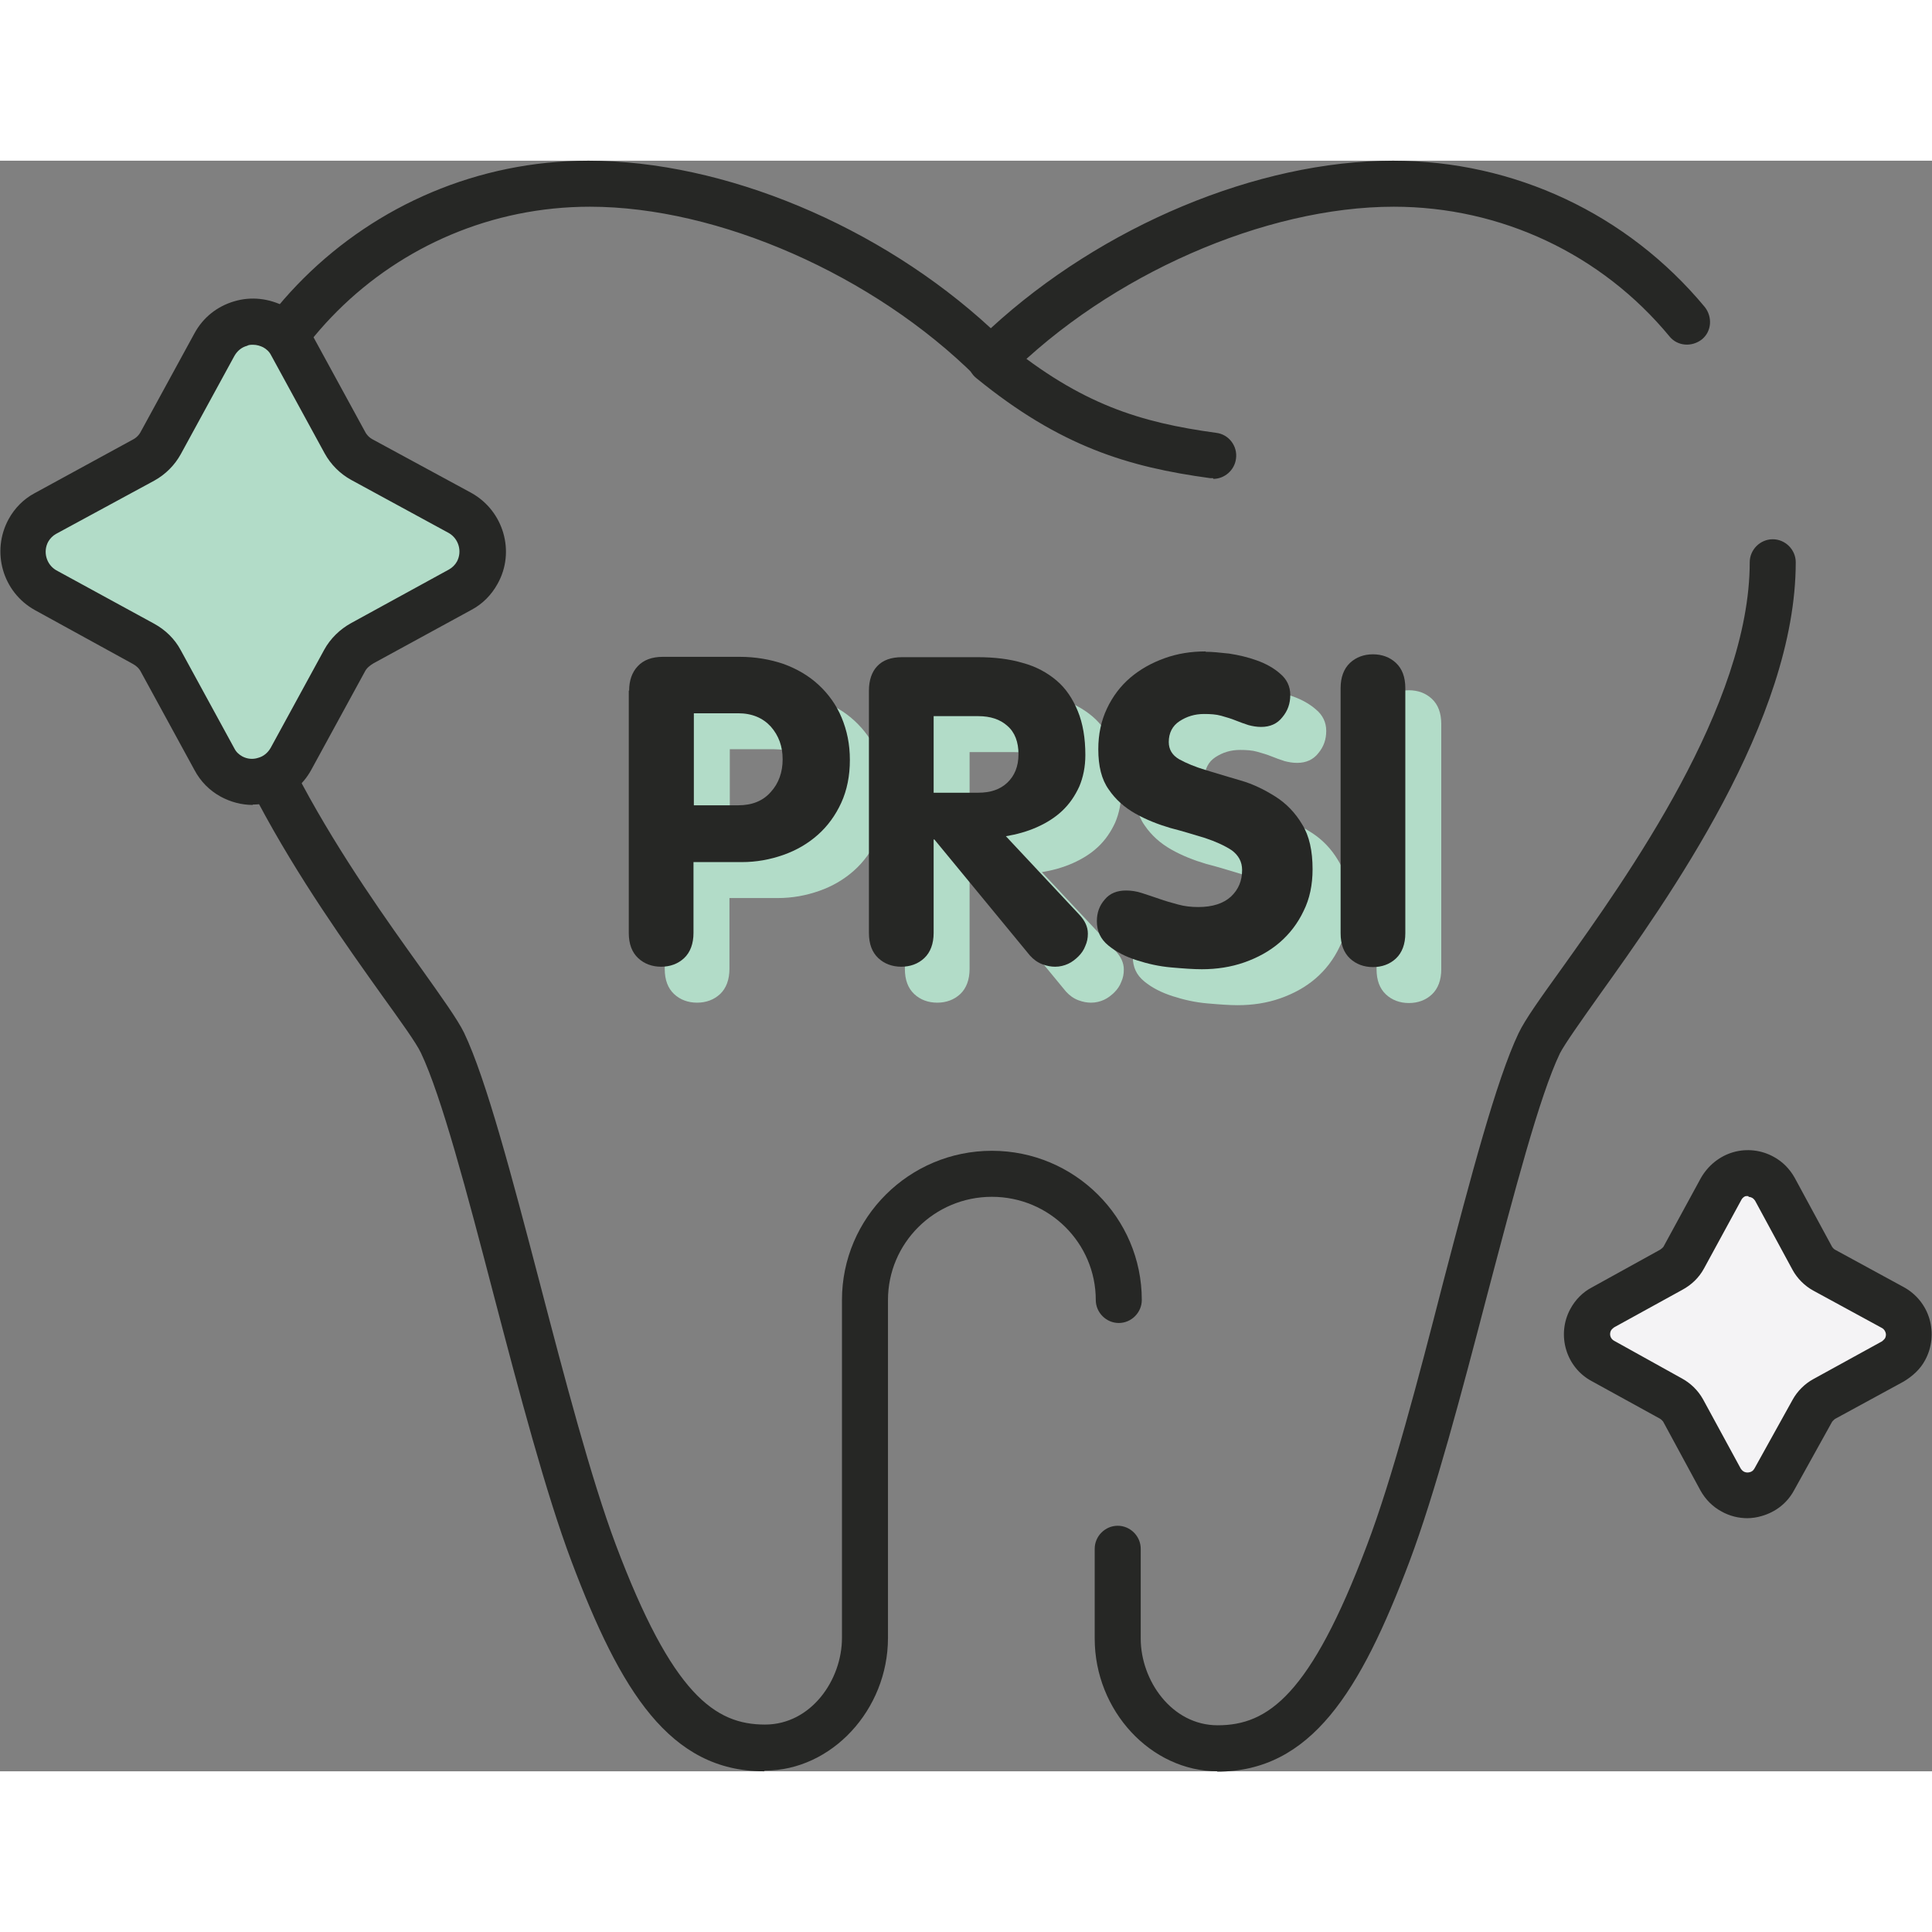
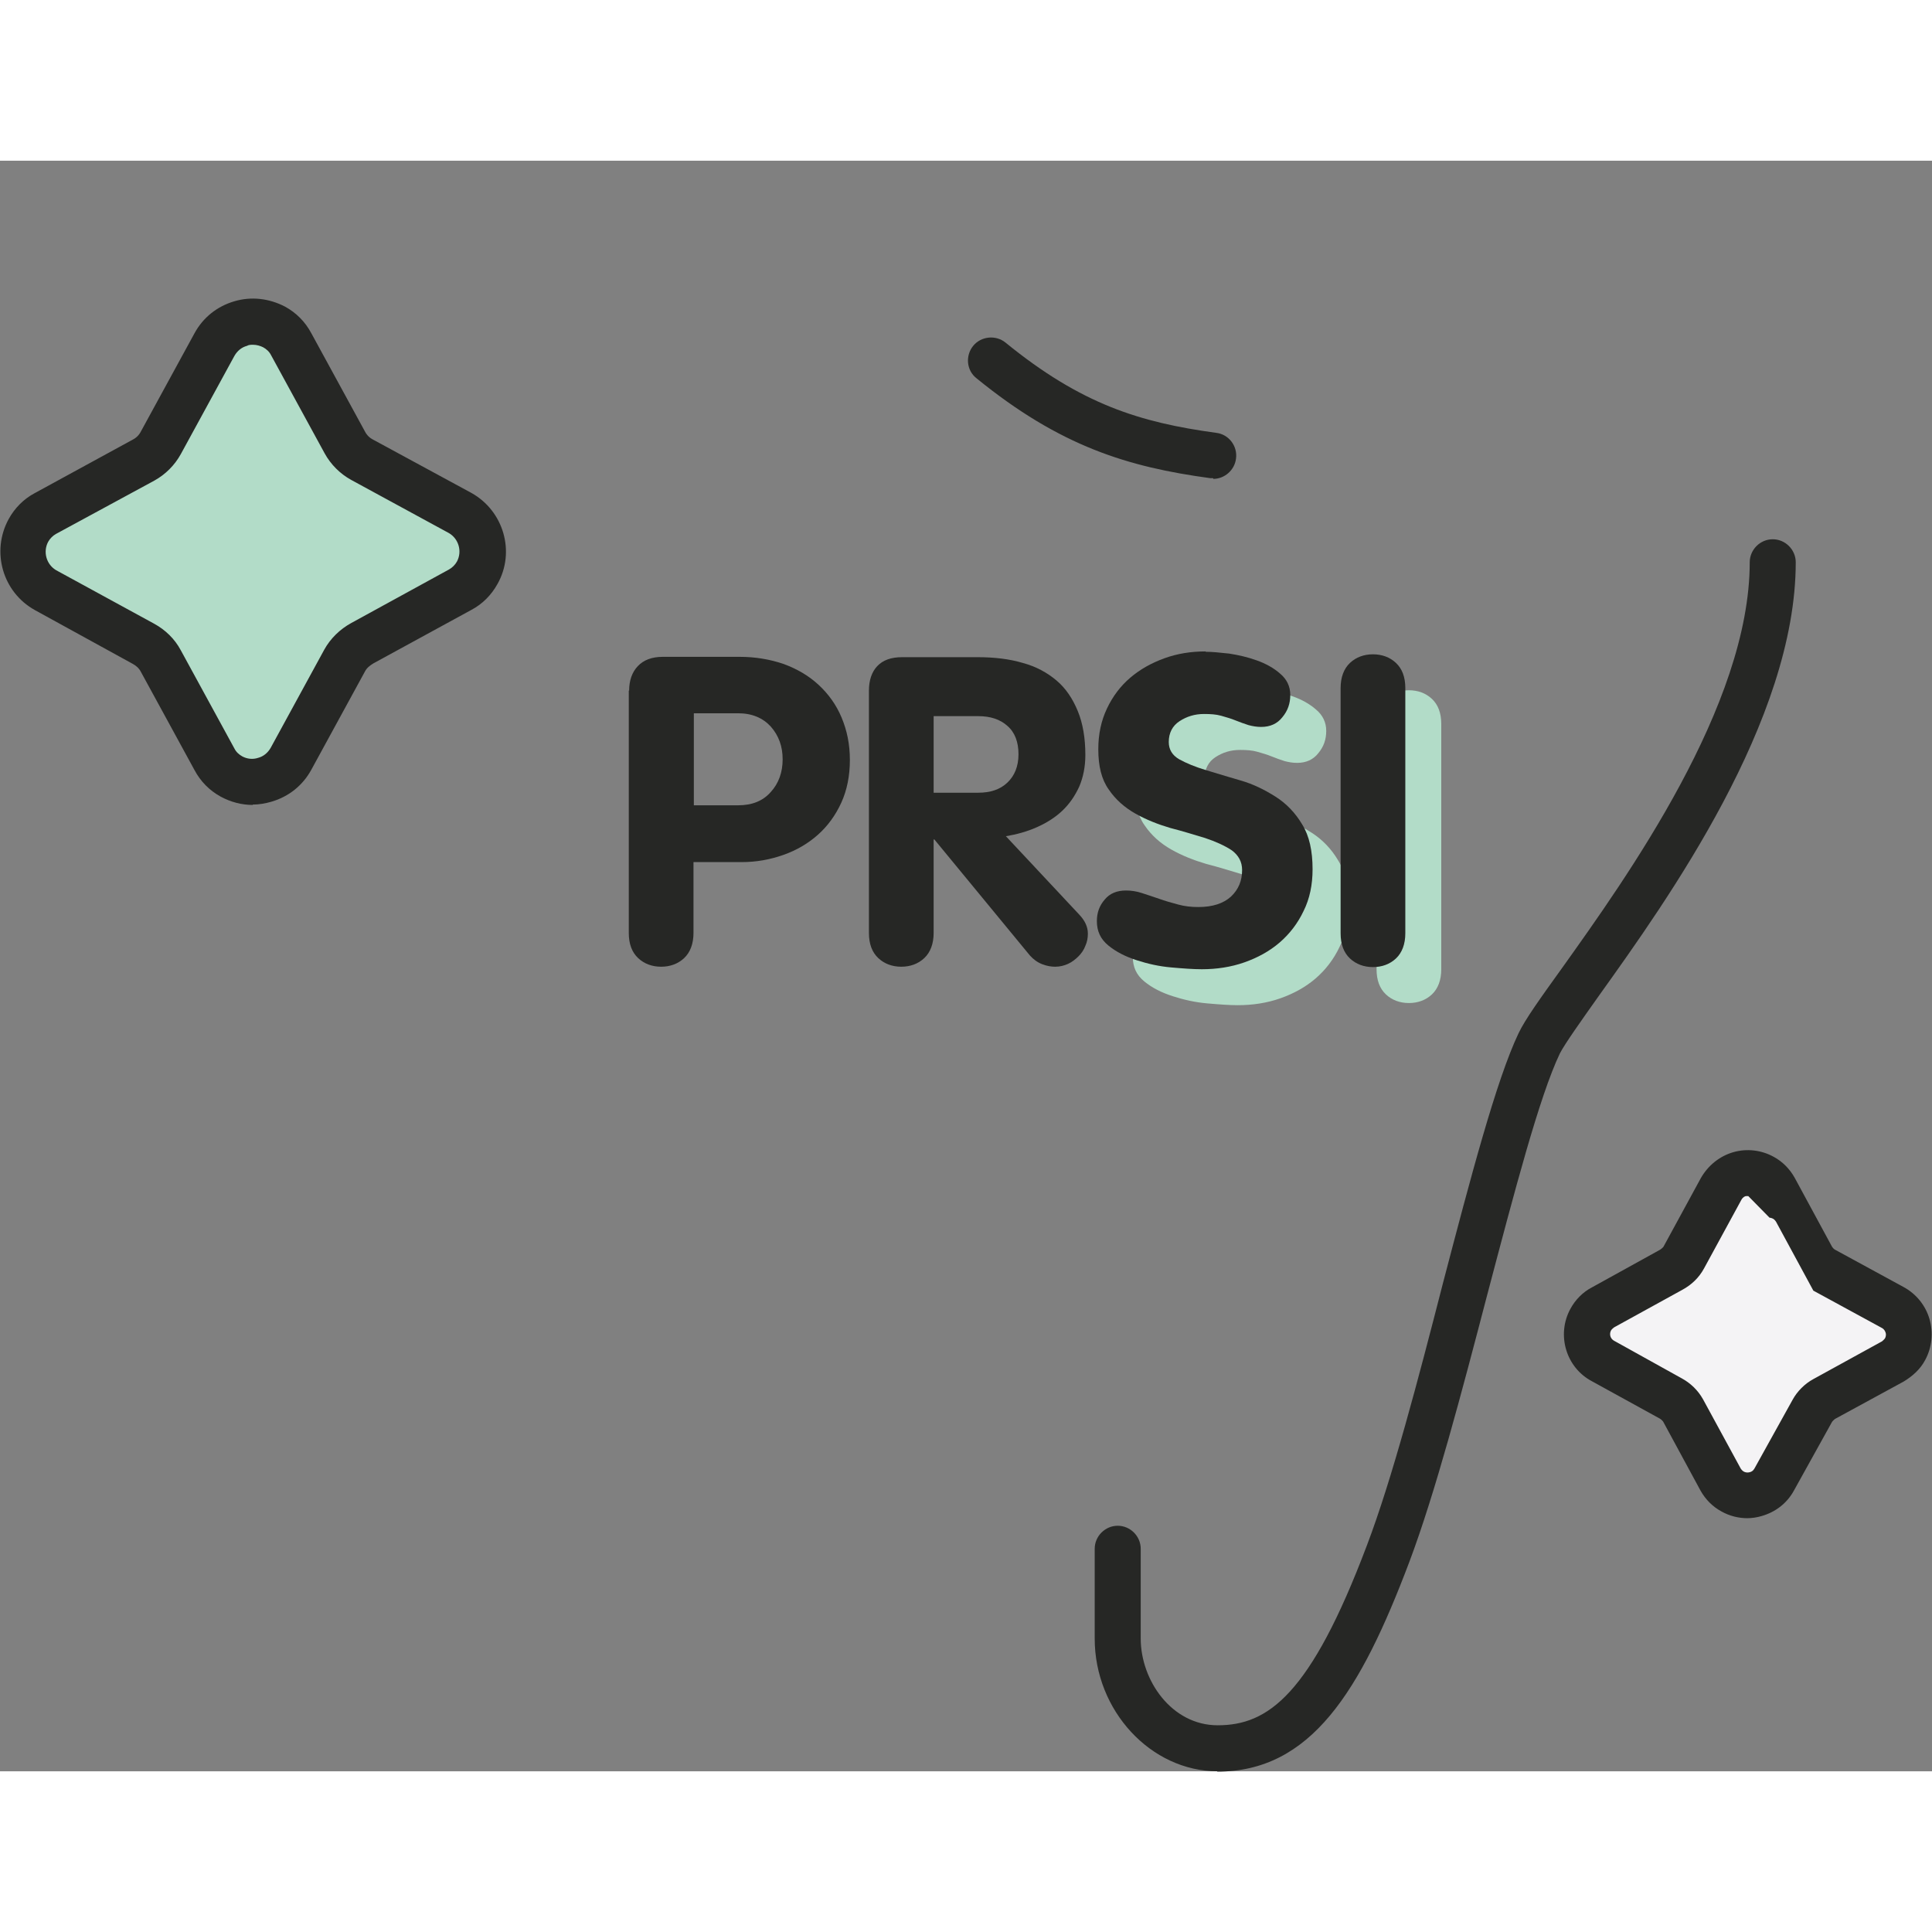
<svg xmlns="http://www.w3.org/2000/svg" width="60" height="60" id="Layer_1" viewBox="0 0 53.74 44.8">
  <rect x="0" y="0" width="53.74" height="44.8" fill="#808080" stroke="none" />
  <path d="M33.87,44.8c-1.86,0-3.42-1.69-3.42-3.69v-2.5c0-.35.29-.64.64-.64s.64.29.64.64v2.5c0,1.16.86,2.41,2.14,2.41,1.4,0,2.58-.84,4.15-5,.7-1.84,1.43-4.62,2.12-7.31.76-2.9,1.48-5.64,2.1-6.94.18-.38.61-.98,1.2-1.8,1.82-2.55,5.23-7.32,5.23-11.3,0-.35.29-.64.64-.64s.64.29.64.64c0,4.4-3.56,9.38-5.47,12.05-.51.72-.95,1.34-1.09,1.61-.57,1.19-1.27,3.87-2.02,6.71-.71,2.72-1.45,5.53-2.17,7.44-1.36,3.6-2.73,5.83-5.35,5.83h0Z" style="fill:#262725;" />
-   <path d="M21.25,44.8c-2.62,0-3.99-2.23-5.35-5.83-.72-1.91-1.46-4.72-2.17-7.43-.74-2.84-1.45-5.52-2.02-6.72-.13-.28-.58-.9-1.09-1.61-1.91-2.68-5.47-7.65-5.47-12.05C5.16,5,10.19,0,16.37,0c3.77,0,8.1,1.81,11.19,4.66,3.09-2.84,7.41-4.66,11.19-4.66,3.37,0,6.52,1.48,8.67,4.07.22.28.19.68-.08.9-.28.22-.68.19-.9-.08-1.89-2.29-4.69-3.61-7.67-3.61-3.58,0-7.9,1.89-10.73,4.72-.25.25-.65.25-.9,0-2.84-2.82-7.16-4.72-10.73-4.72-5.48,0-9.93,4.43-9.93,9.88,0,3.99,3.4,8.75,5.23,11.3.59.83,1.02,1.43,1.2,1.8.62,1.3,1.34,4.04,2.1,6.94.7,2.68,1.43,5.46,2.12,7.3,1.57,4.17,2.76,5,4.15,5,1.28,0,2.14-1.24,2.14-2.41v-9.4c0-2.29,1.87-4.15,4.17-4.15s4.17,1.86,4.17,4.15c0,.35-.29.64-.64.64s-.64-.29-.64-.64c0-1.58-1.29-2.87-2.89-2.87s-2.89,1.29-2.89,2.87v9.4c0,2-1.57,3.69-3.42,3.69h-.01Z" style="fill:#262725;" />
  <path d="M33.74,8.83h-.08c-2.28-.31-4.17-.88-6.5-2.78-.28-.22-.31-.63-.09-.9s.63-.31.9-.09c2.11,1.72,3.74,2.22,5.86,2.51.35.04.6.37.55.72-.04.32-.32.56-.63.56h0Z" style="fill:#262725;" />
  <path d="M10.07,8.33l2.73,1.48c.59.33.8,1.07.47,1.66-.11.2-.28.36-.47.47l-2.73,1.49c-.2.11-.38.28-.49.48l-1.49,2.73c-.32.59-1.06.8-1.65.48-.2-.11-.37-.28-.48-.48l-1.49-2.73c-.12-.2-.28-.37-.49-.48l-2.73-1.49c-.59-.33-.8-1.07-.47-1.66.11-.2.28-.36.47-.47l2.73-1.48c.2-.12.38-.28.49-.49l1.49-2.73c.32-.59,1.06-.8,1.65-.48.2.11.37.28.48.48l1.49,2.73c.12.2.28.38.49.49Z" style="fill:#b2dcc8;" />
  <path d="M7.03,17.92c-.31,0-.61-.08-.89-.23-.31-.17-.56-.42-.73-.74l-1.49-2.73c-.05-.1-.13-.17-.22-.22l-2.73-1.5c-.9-.5-1.22-1.63-.73-2.53.17-.31.42-.56.72-.72l2.73-1.49c.1-.05.18-.13.23-.23l1.49-2.73c.24-.44.63-.75,1.11-.89.47-.14.97-.08,1.41.15.31.17.56.42.73.74l1.49,2.73c.05.1.13.18.23.23l2.73,1.48c.9.5,1.23,1.64.73,2.53-.17.31-.42.56-.72.72l-2.73,1.49c-.1.06-.19.13-.24.23l-1.49,2.73c-.24.44-.63.75-1.11.89-.17.05-.35.08-.52.08h0ZM7.03,5.12c-.05,0-.11,0-.16.03-.15.04-.27.14-.35.28l-1.49,2.73c-.17.31-.43.57-.74.74l-2.73,1.48c-.09.05-.17.13-.22.22-.15.28-.05.63.22.79l2.73,1.49c.31.17.57.42.74.74l1.49,2.73c.05.1.13.17.22.22.13.07.29.09.44.04.15-.04.27-.14.35-.28l1.49-2.73c.17-.31.44-.57.75-.74l2.72-1.49c.09-.05.17-.13.22-.22.15-.28.05-.63-.22-.79l-2.72-1.48c-.31-.17-.57-.43-.74-.74l-1.49-2.73c-.05-.1-.13-.17-.22-.22-.08-.04-.18-.07-.28-.07h0Z" style="fill:#262725;" />
  <path d="M50.76,30.85l1.91,1.04c.42.22.56.75.34,1.16-.08.14-.2.26-.34.34l-1.91,1.04c-.14.08-.26.19-.34.34l-1.06,1.91c-.23.41-.75.56-1.16.33-.14-.08-.25-.19-.33-.33l-1.04-1.91c-.08-.14-.2-.26-.35-.34l-1.88-1.04c-.41-.22-.56-.74-.35-1.15.08-.15.2-.26.35-.35l1.9-1.05c.15-.08.26-.19.35-.34l1.04-1.91c.23-.41.75-.56,1.16-.33.14.08.25.19.33.33l1.04,1.91c.08.14.19.26.34.34h0Z" style="fill:#f4f3f5;" />
-   <path d="M48.61,37.76c-.25,0-.5-.06-.73-.19-.24-.13-.44-.33-.58-.58l-1.04-1.92s-.05-.06-.09-.08l-1.89-1.04c-.72-.38-.99-1.29-.6-2.01.14-.26.35-.47.6-.6l1.9-1.05s.07-.05.09-.08l1.04-1.91c.2-.35.52-.61.9-.72.38-.11.79-.06,1.13.13.24.13.44.33.58.58l1.04,1.92s.04.06.08.08l1.91,1.04c.35.19.61.51.72.89s.07.79-.12,1.14c-.13.25-.35.45-.6.6l-1.91,1.04s-.06.05-.08.08l-1.06,1.91c-.19.35-.51.6-.9.71-.13.04-.28.06-.41.06h0ZM48.63,28.8s-.04,0-.06,0c-.03,0-.09.03-.13.1l-1.04,1.91c-.14.26-.35.46-.61.6l-1.89,1.04s-.07.05-.09.09c-.05.1-.02.22.08.28l1.89,1.05c.24.13.45.33.59.58l1.05,1.93s.04.06.08.08c.07.04.13.03.17.02s.09-.03.13-.1l1.06-1.91c.13-.24.34-.45.58-.58l1.91-1.05s.06-.05.08-.08c.04-.07.03-.13.02-.16s-.03-.09-.1-.13l-1.91-1.04c-.24-.13-.45-.34-.58-.58l-1.04-1.92s-.04-.06-.08-.08c-.04-.02-.08-.03-.1-.03h0Z" style="fill:#262725;" />
-   <path d="M18.5,15.74c0-.28.08-.51.24-.68.16-.17.39-.26.7-.26h2.13c.44,0,.85.07,1.23.2.38.14.7.33.97.58.27.25.49.55.64.91s.23.74.23,1.18-.08.84-.24,1.19-.38.65-.65.89c-.27.24-.59.43-.96.56-.37.13-.75.2-1.16.2h-1.34v1.97c0,.3-.09.54-.26.7s-.39.24-.64.24-.47-.08-.64-.24-.26-.39-.26-.7v-6.74ZM20.3,18.93h1.23c.39,0,.69-.12.91-.37.22-.24.33-.55.33-.91s-.11-.66-.33-.91c-.22-.24-.52-.37-.91-.37h-1.23v2.54Z" style="fill:#b2dcc8;" />
-   <path d="M25.17,15.74c0-.29.08-.52.23-.68.16-.17.39-.25.69-.25h2.11c.46,0,.88.05,1.25.16.37.1.68.27.94.49s.45.51.59.85c.14.34.21.75.21,1.22,0,.33-.06.62-.17.88-.12.26-.27.48-.47.67s-.44.34-.71.46c-.27.12-.56.2-.86.25l2.04,2.18c.16.17.24.34.24.53,0,.12-.02.23-.07.34-.04.11-.11.21-.19.29s-.18.16-.29.21c-.11.05-.23.08-.36.08-.11,0-.23-.02-.36-.07s-.24-.13-.34-.24l-2.66-3.23h-.02v2.6c0,.3-.09.54-.26.7s-.39.24-.64.24-.47-.08-.64-.24-.26-.39-.26-.7v-6.74ZM26.97,18.58h1.24c.34,0,.61-.09.81-.28s.31-.45.31-.79-.1-.61-.31-.79c-.2-.18-.47-.27-.81-.27h-1.24v2.12Z" style="fill:#b2dcc8;" />
+   <path d="M48.61,37.76c-.25,0-.5-.06-.73-.19-.24-.13-.44-.33-.58-.58l-1.04-1.92s-.05-.06-.09-.08l-1.89-1.04c-.72-.38-.99-1.29-.6-2.01.14-.26.35-.47.6-.6l1.9-1.05s.07-.05.09-.08l1.04-1.91c.2-.35.52-.61.9-.72.38-.11.79-.06,1.13.13.24.13.44.33.58.58l1.04,1.92s.04.06.08.08l1.91,1.04c.35.19.61.51.72.89s.07.79-.12,1.14c-.13.25-.35.45-.6.6l-1.91,1.04s-.06.05-.08.08l-1.06,1.91c-.19.35-.51.6-.9.71-.13.04-.28.06-.41.06h0ZM48.63,28.8s-.04,0-.06,0c-.03,0-.09.03-.13.1l-1.04,1.91c-.14.26-.35.46-.61.6l-1.89,1.04s-.07.05-.09.09c-.05.1-.02.22.08.28l1.89,1.05c.24.13.45.33.59.58l1.05,1.93s.04.06.08.08c.07.04.13.03.17.02s.09-.03.13-.1l1.06-1.91c.13-.24.34-.45.58-.58l1.91-1.05s.06-.05.08-.08c.04-.07.03-.13.02-.16s-.03-.09-.1-.13l-1.91-1.04l-1.04-1.92s-.04-.06-.08-.08c-.04-.02-.08-.03-.1-.03h0Z" style="fill:#262725;" />
  <path d="M34.54,14.66c.17,0,.38.02.65.05.26.04.52.1.77.19s.47.21.65.37c.18.15.28.35.28.59s-.07.44-.22.62c-.14.18-.34.27-.59.27-.12,0-.24-.02-.35-.05-.12-.04-.24-.08-.36-.13-.12-.05-.26-.09-.4-.13-.14-.04-.3-.05-.48-.05-.26,0-.48.07-.68.2-.2.13-.3.33-.3.58,0,.21.1.37.29.48.2.11.44.21.74.3s.62.19.97.29.67.26.97.45c.3.19.55.45.74.77.2.32.29.74.29,1.25,0,.43-.08.82-.25,1.16-.16.34-.39.64-.67.88-.28.24-.61.42-.98.55s-.77.19-1.18.19c-.23,0-.51-.02-.85-.05s-.65-.1-.96-.2-.57-.23-.79-.41c-.22-.18-.32-.4-.32-.68,0-.23.07-.43.22-.6.14-.17.34-.25.59-.25.14,0,.29.02.44.07.15.05.31.1.48.16s.34.11.53.16c.18.05.37.07.56.07.4,0,.7-.1.91-.29.21-.2.31-.44.31-.74,0-.23-.1-.41-.29-.55-.2-.13-.44-.24-.74-.34-.3-.09-.62-.19-.97-.28-.34-.1-.67-.23-.97-.4-.3-.17-.55-.39-.74-.67-.2-.28-.29-.65-.29-1.12,0-.42.08-.79.24-1.13.16-.34.38-.63.65-.86.27-.23.59-.41.95-.54.36-.13.74-.19,1.14-.19Z" style="fill:#b2dcc8;" />
  <path d="M38.29,15.67c0-.3.09-.54.26-.7s.39-.24.64-.24.47.08.64.24.26.39.26.7v6.82c0,.3-.09.54-.26.7s-.39.24-.64.24-.47-.08-.64-.24-.26-.39-.26-.7v-6.82Z" style="fill:#b2dcc8;" />
  <path d="M17.5,14.74c0-.28.08-.51.24-.68.16-.17.39-.26.7-.26h2.13c.44,0,.85.07,1.23.2.38.14.7.33.97.58.27.25.49.55.64.91s.23.74.23,1.18-.08.84-.24,1.19-.38.65-.65.89c-.27.24-.59.43-.96.56-.37.13-.75.2-1.16.2h-1.34v1.97c0,.3-.09.54-.26.7s-.39.24-.64.24-.47-.08-.64-.24-.26-.39-.26-.7v-6.74ZM19.3,17.93h1.23c.39,0,.69-.12.91-.37.22-.24.33-.55.33-.91s-.11-.66-.33-.91c-.22-.24-.52-.37-.91-.37h-1.23v2.54Z" style="fill:#262725;" />
  <path d="M24.17,14.74c0-.29.08-.52.23-.68.16-.17.39-.25.69-.25h2.11c.46,0,.88.05,1.25.16.37.1.68.27.94.49s.45.51.59.85c.14.34.21.75.21,1.22,0,.33-.06.62-.17.88-.12.26-.27.48-.47.67s-.44.34-.71.46c-.27.12-.56.2-.86.25l2.04,2.18c.16.17.24.34.24.53,0,.12-.02.23-.07.34-.04.11-.11.21-.19.29s-.18.16-.29.21c-.11.05-.23.08-.36.08-.11,0-.23-.02-.36-.07s-.24-.13-.34-.24l-2.66-3.23h-.02v2.6c0,.3-.09.54-.26.7s-.39.24-.64.24-.47-.08-.64-.24-.26-.39-.26-.7v-6.74ZM25.97,17.58h1.24c.34,0,.61-.09.81-.28s.31-.45.31-.79-.1-.61-.31-.79c-.2-.18-.47-.27-.81-.27h-1.24v2.12Z" style="fill:#262725;" />
  <path d="M33.54,13.66c.17,0,.38.02.65.05.26.04.52.1.77.19s.47.21.65.37c.18.15.28.35.28.59s-.07.44-.22.62c-.14.18-.34.27-.59.27-.12,0-.24-.02-.35-.05-.12-.04-.24-.08-.36-.13-.12-.05-.26-.09-.4-.13-.14-.04-.3-.05-.48-.05-.26,0-.48.07-.68.2-.2.13-.3.33-.3.58,0,.21.1.37.29.48.2.11.44.21.74.3s.62.19.97.29.67.26.97.45c.3.19.55.45.74.77.2.32.29.74.29,1.25,0,.43-.08.82-.25,1.16-.16.34-.39.64-.67.88-.28.24-.61.42-.98.55-.37.13-.77.19-1.18.19-.23,0-.51-.02-.85-.05s-.65-.1-.96-.2c-.31-.1-.57-.23-.79-.41-.22-.18-.32-.4-.32-.68,0-.23.07-.43.22-.6.14-.17.34-.25.59-.25.14,0,.29.02.44.07.15.05.31.1.48.16s.34.11.53.16c.18.05.37.07.56.07.4,0,.7-.1.91-.29.21-.2.31-.44.31-.74,0-.23-.1-.41-.29-.55-.2-.13-.44-.24-.74-.34-.3-.09-.62-.19-.97-.28-.34-.1-.67-.23-.97-.4-.3-.17-.55-.39-.74-.67-.2-.28-.29-.65-.29-1.12,0-.42.08-.79.24-1.13.16-.34.38-.63.65-.86.27-.23.59-.41.95-.54.36-.13.74-.19,1.14-.19Z" style="fill:#262725;" />
  <path d="M37.29,14.67c0-.3.09-.54.26-.7s.39-.24.64-.24.47.08.64.24.26.39.26.7v6.82c0,.3-.09.54-.26.7s-.39.24-.64.24-.47-.08-.64-.24-.26-.39-.26-.7v-6.82Z" style="fill:#262725;" />
</svg>